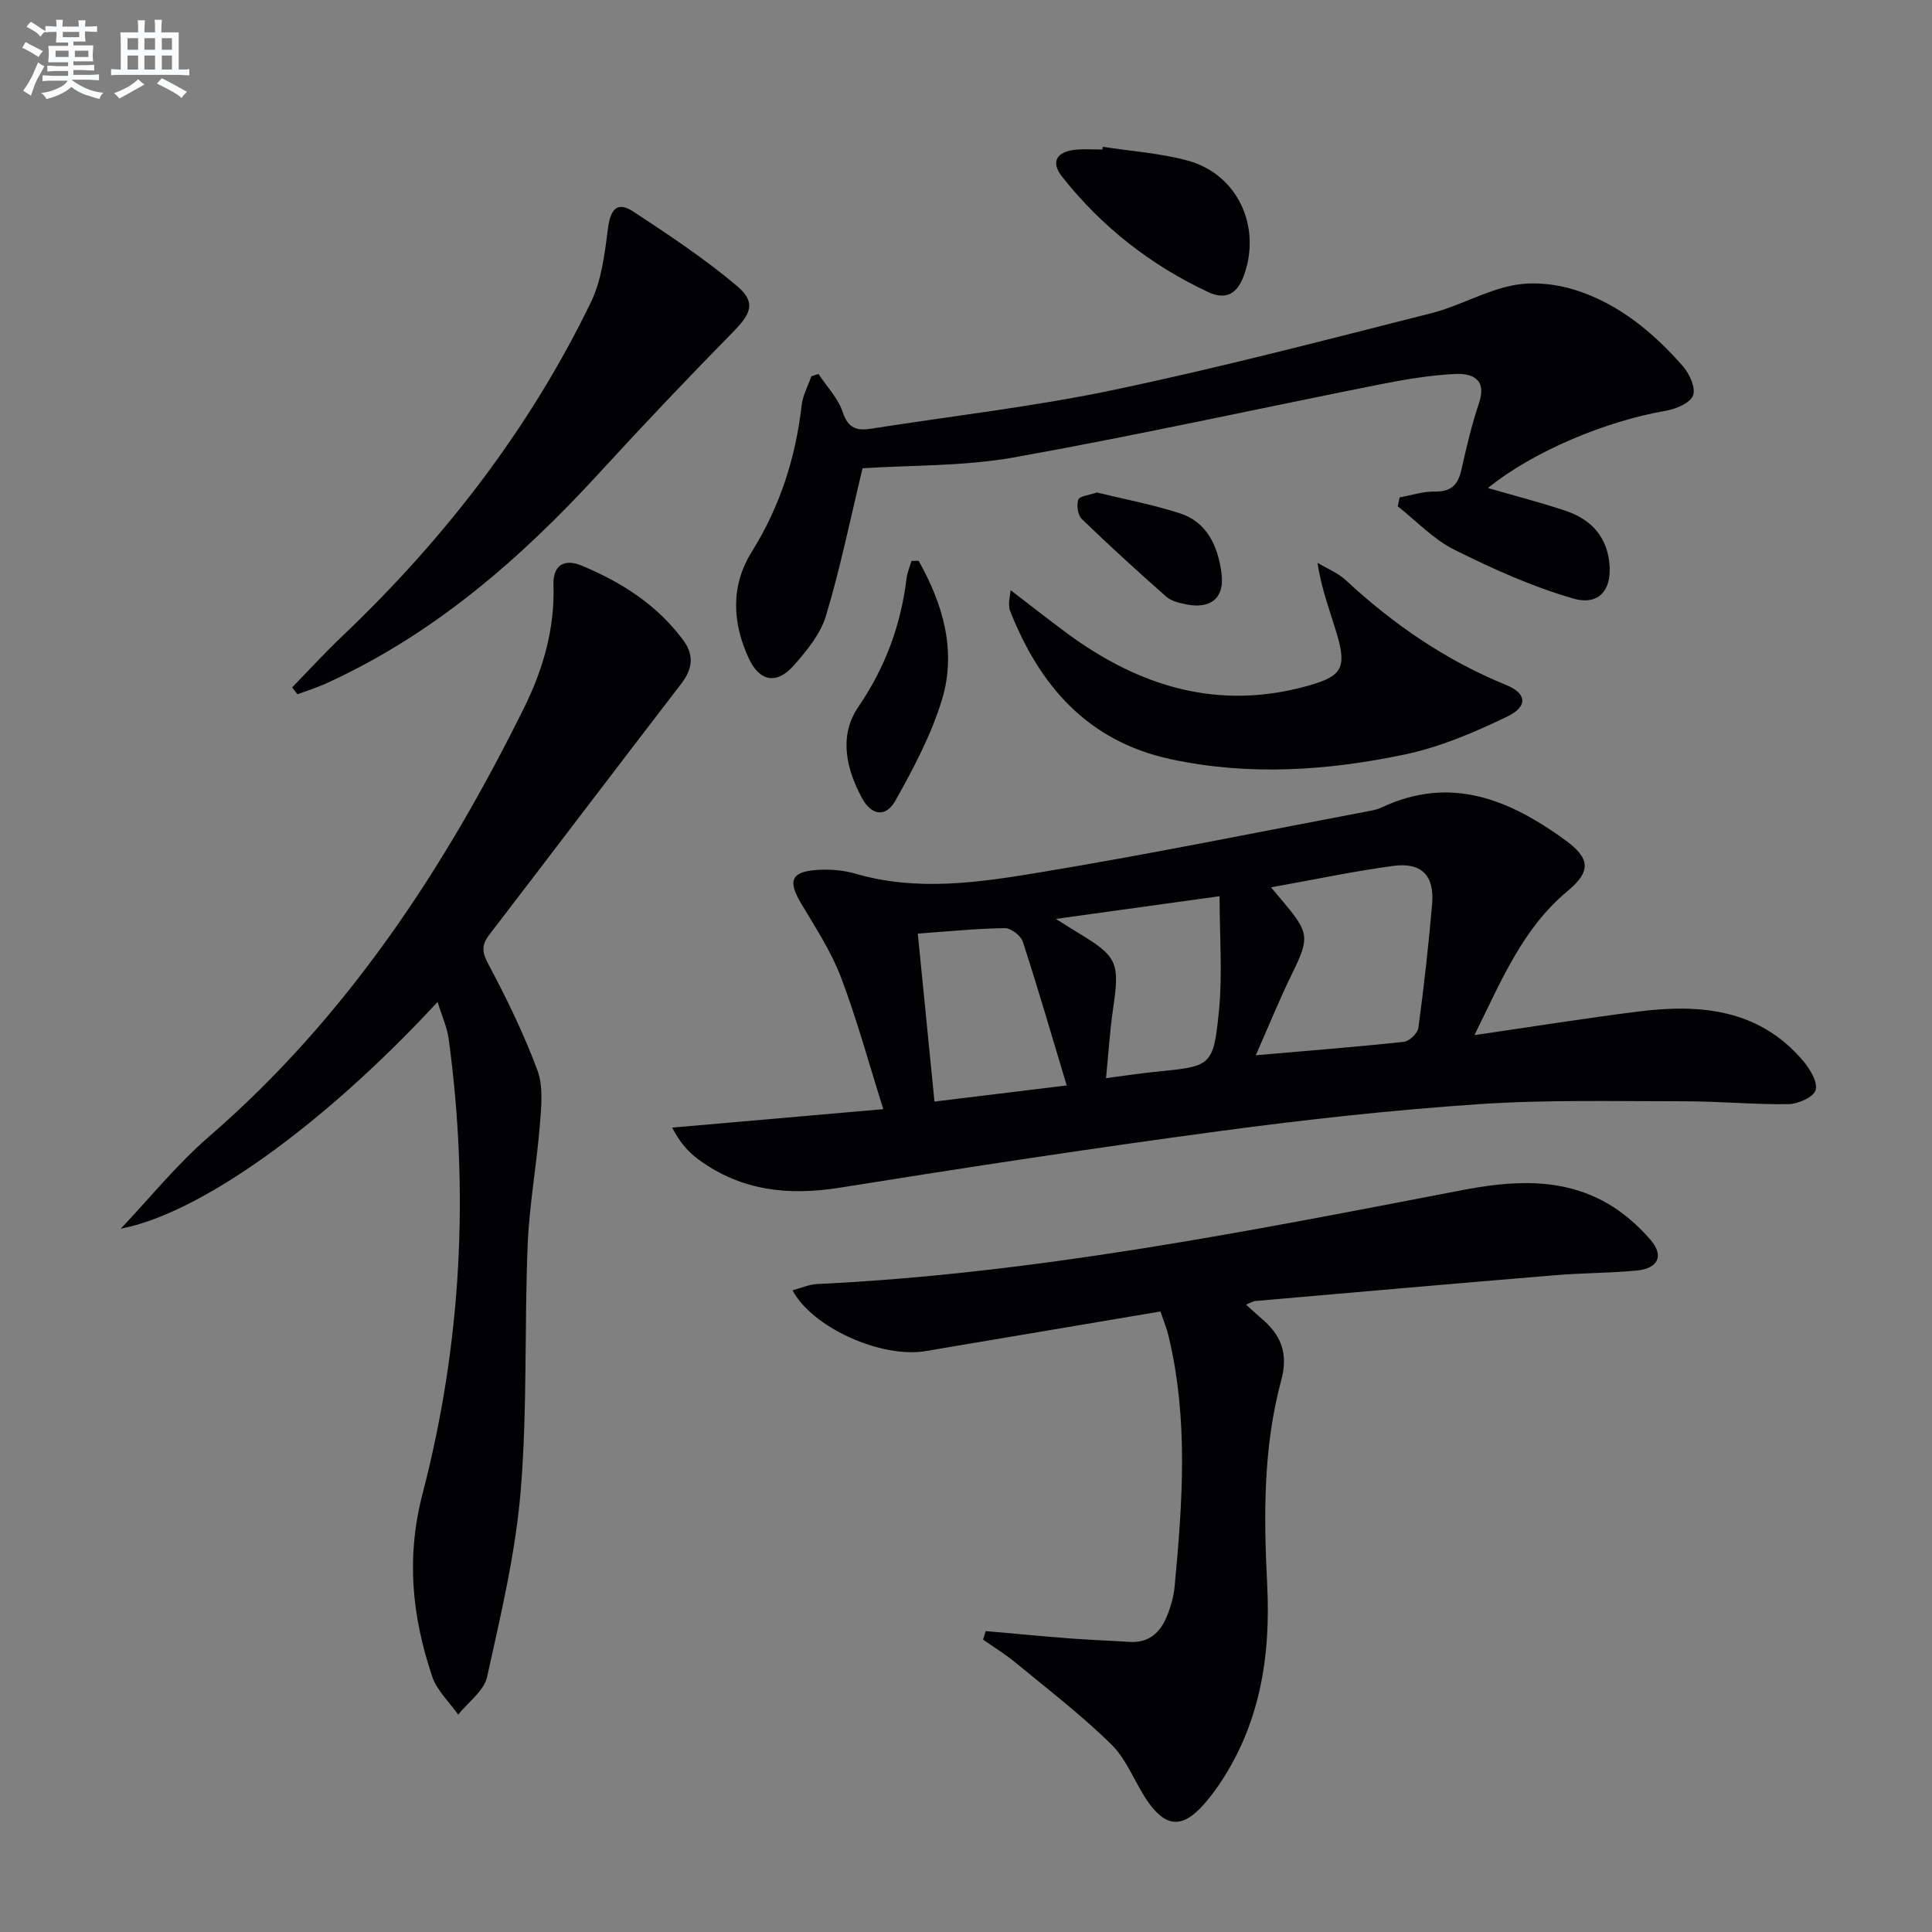
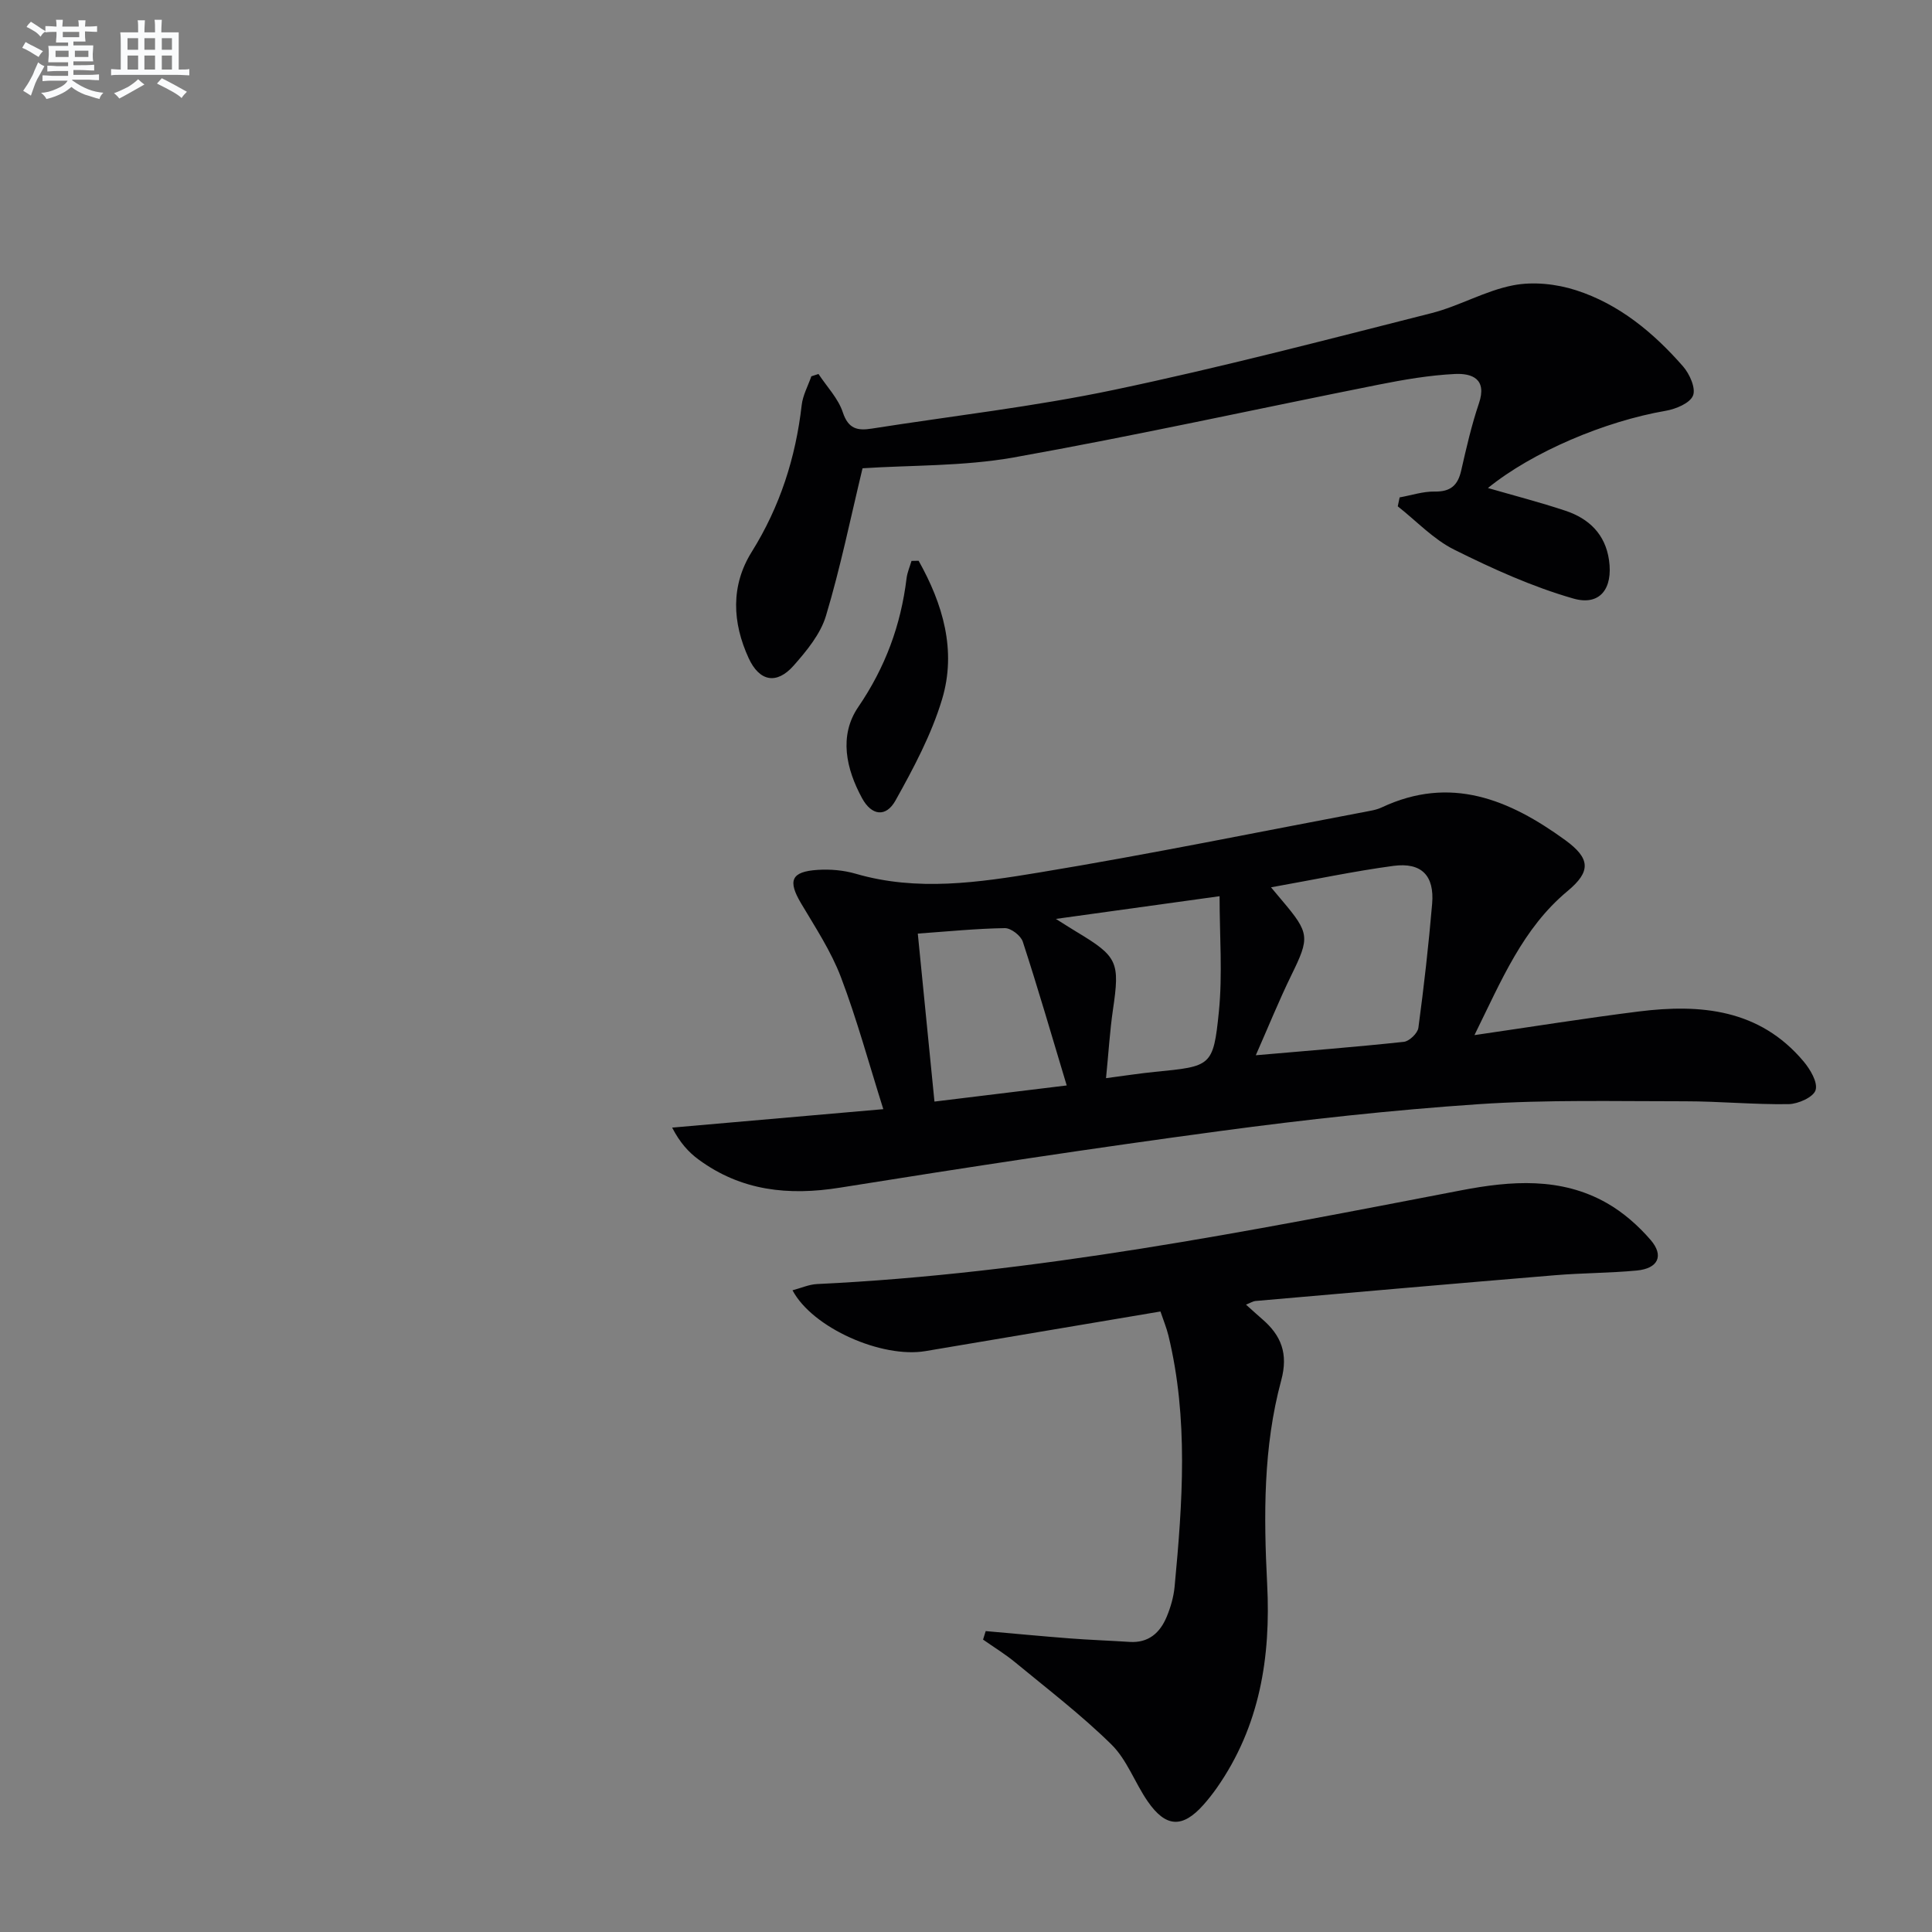
<svg xmlns="http://www.w3.org/2000/svg" enable-background="new 0 0 400 400" viewBox="0 0 400 400">
  <rect x="0" y="0" width="400" height="400" fill="#808080" stroke="none" />
  <g fill="#010103">
    <path d="m305.27 214.31c12.04-1.75 22.99-3.51 33.99-4.89 12.84-1.61 25.04-.49 34.13 10.31 1.39 1.65 3 4.35 2.51 5.96-.43 1.45-3.6 2.88-5.59 2.91-7.12.11-14.26-.59-21.39-.59-14.28.01-28.59-.36-42.81.6-17.88 1.21-35.73 3.17-53.49 5.56-26.29 3.53-52.51 7.52-78.7 11.72-10.68 1.71-20.47.67-29.3-5.83-2.08-1.53-3.85-3.49-5.46-6.6 14.18-1.24 28.36-2.47 43.72-3.82-3.01-9.53-5.46-18.6-8.78-27.34-2.04-5.36-5.29-10.29-8.24-15.26-2.8-4.71-2.08-6.59 3.43-6.94 2.61-.17 5.38.07 7.88.8 12.73 3.71 25.5 1.81 38.05-.27 22.89-3.78 45.64-8.44 68.44-12.75.81-.15 1.64-.35 2.38-.7 14.28-6.72 26.44-1.66 38.03 6.76 5.2 3.79 5.37 6.48.47 10.55-9.27 7.71-13.66 18.46-19.27 29.82zm-42.12-30.6c1.3 1.55 1.81 2.17 2.33 2.78 5.69 6.72 5.69 7.63 1.91 15.35-2.57 5.26-4.77 10.7-7.39 16.64 10.91-.95 20.8-1.72 30.65-2.78 1.13-.12 2.86-1.78 3.01-2.9 1.15-8.54 2.12-17.11 2.85-25.69.49-5.83-2.2-8.61-8.01-7.84-8.14 1.09-16.21 2.81-25.35 4.44zm-42.3 41.02c-3.17-10.53-5.97-20.2-9.09-29.76-.41-1.26-2.45-2.83-3.72-2.81-5.91.09-11.82.69-18.02 1.13 1.18 11.86 2.3 23.16 3.45 34.78 8.93-1.1 17.45-2.13 27.38-3.34zm8.14-1.51c3.91-.51 6.99-.99 10.09-1.3 11.67-1.15 12.12-1.08 13.27-12.41.79-7.81.15-15.76.15-23.96-11.17 1.55-21.99 3.05-33.89 4.7 2.13 1.34 3.22 2.04 4.32 2.7 8.5 5.11 8.95 6.23 7.49 16.13-.64 4.39-.9 8.84-1.43 14.14z" />
-     <path d="m90.6 207.44c-24.04 25.96-49.4 43.87-65.59 46.94 5.78-6.09 11.51-13.22 18.32-19.11 28.47-24.67 48.64-55.33 65.16-88.7 3.94-7.95 6.39-16.4 6.1-25.43-.14-4.42 2.5-5.42 5.8-4.05 8.23 3.41 15.64 8.12 21.06 15.44 2.31 3.12 1.95 5.98-.43 9.06-13.29 17.27-26.45 34.64-39.71 51.93-1.62 2.11-1.56 3.57-.22 6.07 3.81 7.13 7.37 14.45 10.18 22.02 1.25 3.38.8 7.56.5 11.33-.66 8.27-2.18 16.49-2.52 24.76-.69 16.96-.05 34.01-1.44 50.9-1.07 12.97-4.14 25.81-6.96 38.57-.64 2.91-3.92 5.24-5.99 7.83-1.84-2.62-4.41-5-5.39-7.92-4.15-12.41-5.44-24.56-1.95-37.96 8.02-30.8 9.67-62.32 5.38-94-.33-2.4-1.39-4.7-2.3-7.68z" />
    <path d="m240.26 271.53c-16.61 2.8-32.63 5.49-48.64 8.2-9.03 1.53-23.39-4.77-27.54-12.59 1.79-.47 3.41-1.21 5.07-1.29 45.12-2.15 89.26-10.92 133.45-19.42 10.21-1.96 20.57-2.76 30.09 2.66 3.38 1.92 6.49 4.66 9.04 7.61 2.84 3.29 1.57 5.93-2.86 6.35-5.62.53-11.29.5-16.91.97-20.7 1.72-41.39 3.53-62.07 5.34-.46.04-.9.34-1.92.75 1.26 1.12 2.25 2.05 3.29 2.94 4.01 3.42 5.5 7.2 4 12.75-3.73 13.79-3.63 27.98-2.91 42.13.78 15.16-1.51 29.49-10.41 42.22-.86 1.22-1.79 2.41-2.78 3.52-4.33 4.87-7.79 4.73-11.56-.74-2.64-3.83-4.26-8.56-7.47-11.73-6.22-6.12-13.21-11.47-19.96-17.04-2.09-1.72-4.42-3.14-6.64-4.7.18-.59.37-1.17.55-1.76 5.79.51 11.57 1.06 17.36 1.51 4.14.32 8.3.46 12.44.73 3.92.25 6.29-1.89 7.67-5.2.82-1.97 1.44-4.12 1.64-6.24 1.64-17.39 2.9-34.78-1.29-52.03-.39-1.59-1.03-3.12-1.64-4.94z" />
    <path d="m178.58 96.95c-2.5 10.38-4.58 20.59-7.57 30.54-1.13 3.78-3.99 7.25-6.69 10.31-3.52 3.99-7.09 3.31-9.32-1.54-3.39-7.37-3.74-14.99.63-21.99 5.86-9.39 9.1-19.49 10.35-30.39.23-2.04 1.31-3.98 2-5.97.49-.16.98-.32 1.48-.48 1.73 2.63 4.09 5.06 5.04 7.95 1.14 3.44 3.05 3.82 5.97 3.36 16.72-2.63 33.6-4.54 50.15-8.02 22.06-4.63 43.9-10.35 65.76-15.89 5.75-1.46 11.11-4.64 16.9-5.76 4.15-.81 8.97-.29 13.05 1.03 8.9 2.87 16.02 8.78 22.12 15.75 1.36 1.55 2.69 4.52 2.07 6.05-.64 1.58-3.56 2.79-5.65 3.15-12.6 2.17-27.6 8.51-36.81 15.99 5.43 1.57 10.78 2.95 16.01 4.69 4.9 1.62 8.29 4.86 9.06 10.24.84 5.86-1.85 9.54-7.39 7.95-8.51-2.44-16.73-6.17-24.68-10.13-4.31-2.15-7.8-5.92-11.67-8.96.13-.62.26-1.23.39-1.85 2.42-.43 4.84-1.25 7.25-1.21 3.27.06 4.79-1.26 5.49-4.33 1.07-4.69 2.14-9.4 3.68-13.94 1.72-5.08-1.45-6.24-4.99-6.07-5.27.26-10.55 1.17-15.74 2.2-25.22 5.02-50.34 10.57-75.65 15.09-10.43 1.84-21.2 1.57-31.24 2.23z" />
-     <path d="m60.48 142.32c3.42-3.51 6.74-7.14 10.29-10.52 21.17-20.13 38.82-42.91 51.58-69.24 2.23-4.61 2.85-10.12 3.53-15.31.5-3.83 1.84-5.69 5.27-3.43 7.32 4.82 14.68 9.7 21.37 15.33 4.05 3.41 3.02 5.73-.68 9.51-9.44 9.61-18.72 19.39-27.82 29.32-16.34 17.82-34.33 33.44-56.57 43.55-1.9.86-3.91 1.48-5.87 2.21-.37-.47-.74-.94-1.1-1.42z" />
-     <path d="m209.24 122.19c4.29 3.29 7.9 6.13 11.59 8.86 15.07 11.14 31.48 16.17 50.12 10.89 6.78-1.92 7.87-3.62 5.92-10.38-1.37-4.74-3.25-9.33-4.09-15.03 1.97 1.18 4.21 2.07 5.86 3.6 9.85 9.14 20.72 16.61 33.22 21.7 4.24 1.73 4.54 4.43.21 6.52-6.79 3.28-13.94 6.33-21.28 7.87-16 3.35-32.24 4.45-48.45.95-17.1-3.69-27.09-15.14-33.22-30.72-.18-.45-.2-.98-.21-1.47-.01-.48.1-.97.33-2.79z" />
-     <path d="m228.31 30.39c5.89.92 11.92 1.31 17.63 2.87 10.37 2.84 15.33 13.82 11.53 23.95-1.42 3.79-3.83 4.91-7.38 3.24-11.92-5.6-22.06-13.55-30.21-23.89-2.39-3.03-1.14-5.19 2.86-5.57 1.82-.17 3.66-.03 5.49-.03.02-.19.05-.38.08-.57z" />
    <path d="m190.19 116.1c5.01 8.93 7.9 18.58 4.85 28.7-2.2 7.3-5.9 14.24-9.64 20.94-1.98 3.54-4.94 3.13-6.9-.45-3.34-6.11-4.85-12.99-.81-18.91 5.6-8.2 8.82-16.93 10-26.62.15-1.23.67-2.42 1.03-3.63.49-.01.98-.02 1.47-.03z" />
-     <path d="m227.08 101.96c5.64 1.38 11.53 2.49 17.18 4.31 5.76 1.86 7.9 6.92 8.64 12.41.68 5.1-2.18 7.47-7.3 6.45-1.44-.29-3.09-.68-4.14-1.6-5.94-5.24-11.8-10.57-17.49-16.08-.83-.8-1.1-2.84-.72-4.01.25-.73 2.21-.9 3.83-1.48z" />
  </g>
  <path d="m6.8 9.5c.6.3 1.3.7 2.1 1.1-.4.4-.7.8-.9 1.2-.7-.4-1.3-.8-1.8-1.1s-1.1-.6-1.6-.8c.2-.4.5-.8.7-1.2.4.2.8.5 1.5.8zm.9 6.9c-.3.6-.5 1.1-.7 1.7s-.4 1.1-.6 1.7c-.6-.4-1.1-.7-1.6-1 .7-1 1.2-1.8 1.5-2.4.3-.5.6-1.1.8-1.7.3-.6.5-1.2.8-1.8.3.3.8.6 1.3.8-.7 1.3-1.2 2.2-1.5 2.7zm.1-11c.4.3 1 .7 1.7 1.1-.5.2-.8.6-1.1 1.1-.5-.6-1-1-1.4-1.2s-.9-.6-1.5-.8c.2-.4.5-.7.9-1.1.5.3.9.6 1.4.9zm10.5 13.1c1 .4 2 .6 3.1.7-.4.4-.7.8-.8 1.3-.9-.2-1.9-.6-3-.9-1-.4-2-.9-2.8-1.6-.5.4-1.1.9-1.9 1.3s-1.9.9-3.3 1.2c-.1-.3-.5-.8-1.1-1.3 1 0 2.1-.3 3.2-.8 1.2-.5 1.9-1 2.3-1.7h-3.2c-.4 0-1 0-2 .1v-1.2c1 0 1.7.1 2 .1h3.3v-1h-2.3c-.2 0-.9 0-2 .1v-1.2c1.2 0 1.9.1 2 .1h2.3v-.8h-4.1c0-.7.1-1.2.1-1.6 0-.5 0-1.1-.1-1.8h4.1v-.7h-2.5c0-.6.1-1.1.1-1.6v-.6h-.5c-.4 0-1 0-1.8.1v-1.3c1.2 0 1.9.1 2.1.1h.2c0-.3 0-.8-.1-1.4h1.4c0 .6-.1 1-.1 1.4h3.4c0-.4 0-.8-.1-1.3h1.5c0 .4-.1.9-.1 1.3.7 0 1.5 0 2.5-.1v1.2c-1 0-1.8-.1-2.5-.1v.6c0 .3 0 .8.1 1.5h-2.5v.8h4.1c0 .8-.1 1.3-.1 1.8s0 1 .1 1.5h-4.1v.8h1.4c.8 0 1.8 0 2.9-.1v1.2c-1 0-1.9-.1-2.8-.1h-1.5v1h3.2c.3 0 1 0 2.1-.1v1.2c-1.1 0-1.8-.1-2.1-.1h-3.4l-.1.1c1.4 1 2.4 1.5 3.4 1.9zm-4.1-6.7v-1.3h-2.7v1.3zm2.2-4.1v-1.1h-3.4v1.1zm1.9 4.1v-1.3h-2.8v1.3z" fill="#fafbfc" />
  <path d="m37 6.7v2.3 5.4c1 0 1.8 0 2.2-.1v1.3c-.6 0-1.5-.1-2.5-.1h-11.9c-.7 0-1.3 0-1.8.1v-1.3c.5 0 1.1.1 2 .1v-5.2c0-1 0-1.8-.1-2.5h3.7c0-1.3 0-2.1-.1-2.5h1.5c0 .4-.1 1.3-.1 2.5h2.2c0-1.2 0-2.1-.1-2.6h1.5c0 .4-.1 1.3-.1 2.6zm-12.3 13.7c-.3-.4-.7-.8-1.1-1.1 1.1-.4 2.1-.9 2.9-1.3.8-.5 1.5-1 2.1-1.6.4.4.9.8 1.3 1.1-2.5 1.4-4.2 2.4-5.2 2.9zm3.9-10.1v-2.4h-2.2v2.4zm0 4.1v-2.9h-2.2v2.9zm3.5-4.1v-2.4h-2.2v2.4zm0 4.1v-2.9h-2.2v2.9zm.4 2.9 1-1.1c.6.3 1.4.7 2.5 1.3s2 1.1 2.7 1.5c-.4.4-.8.8-1.1 1.3-.8-.8-2.5-1.7-5.1-3zm3.1-7v-2.4h-2.1v2.4zm0 4.1v-2.9h-2.1v2.9z" fill="#fafbfc" />
</svg>